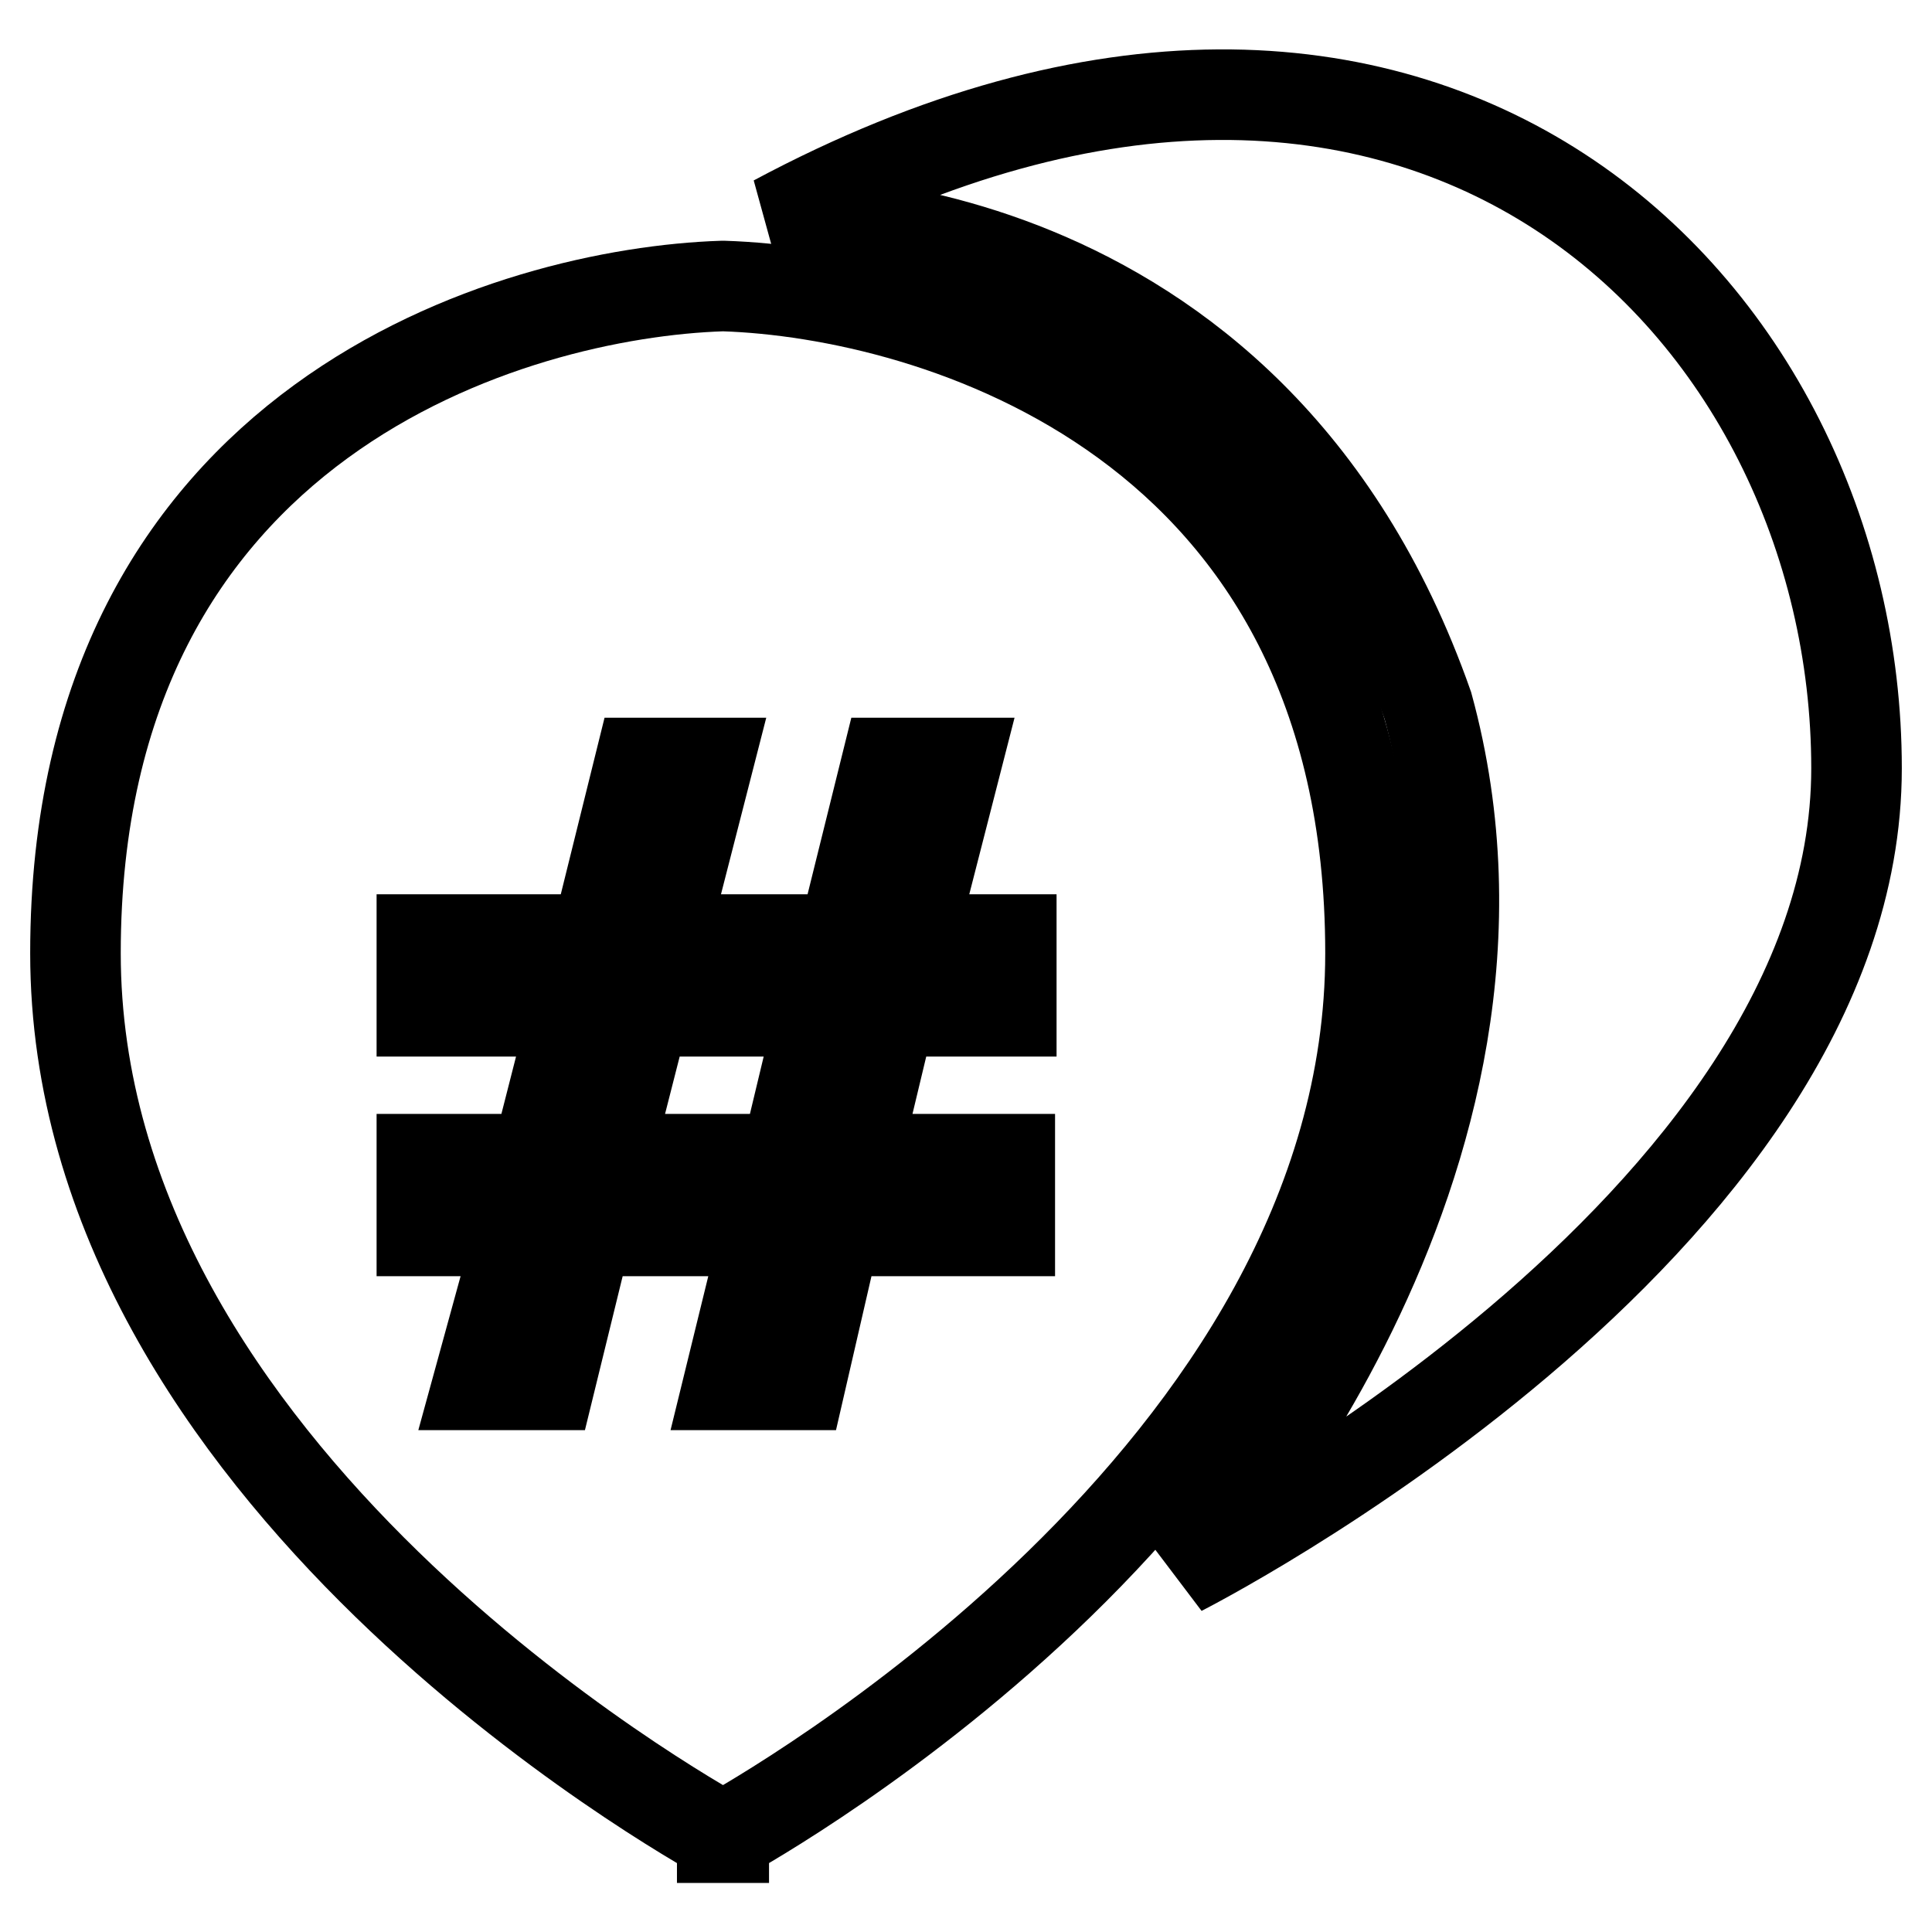
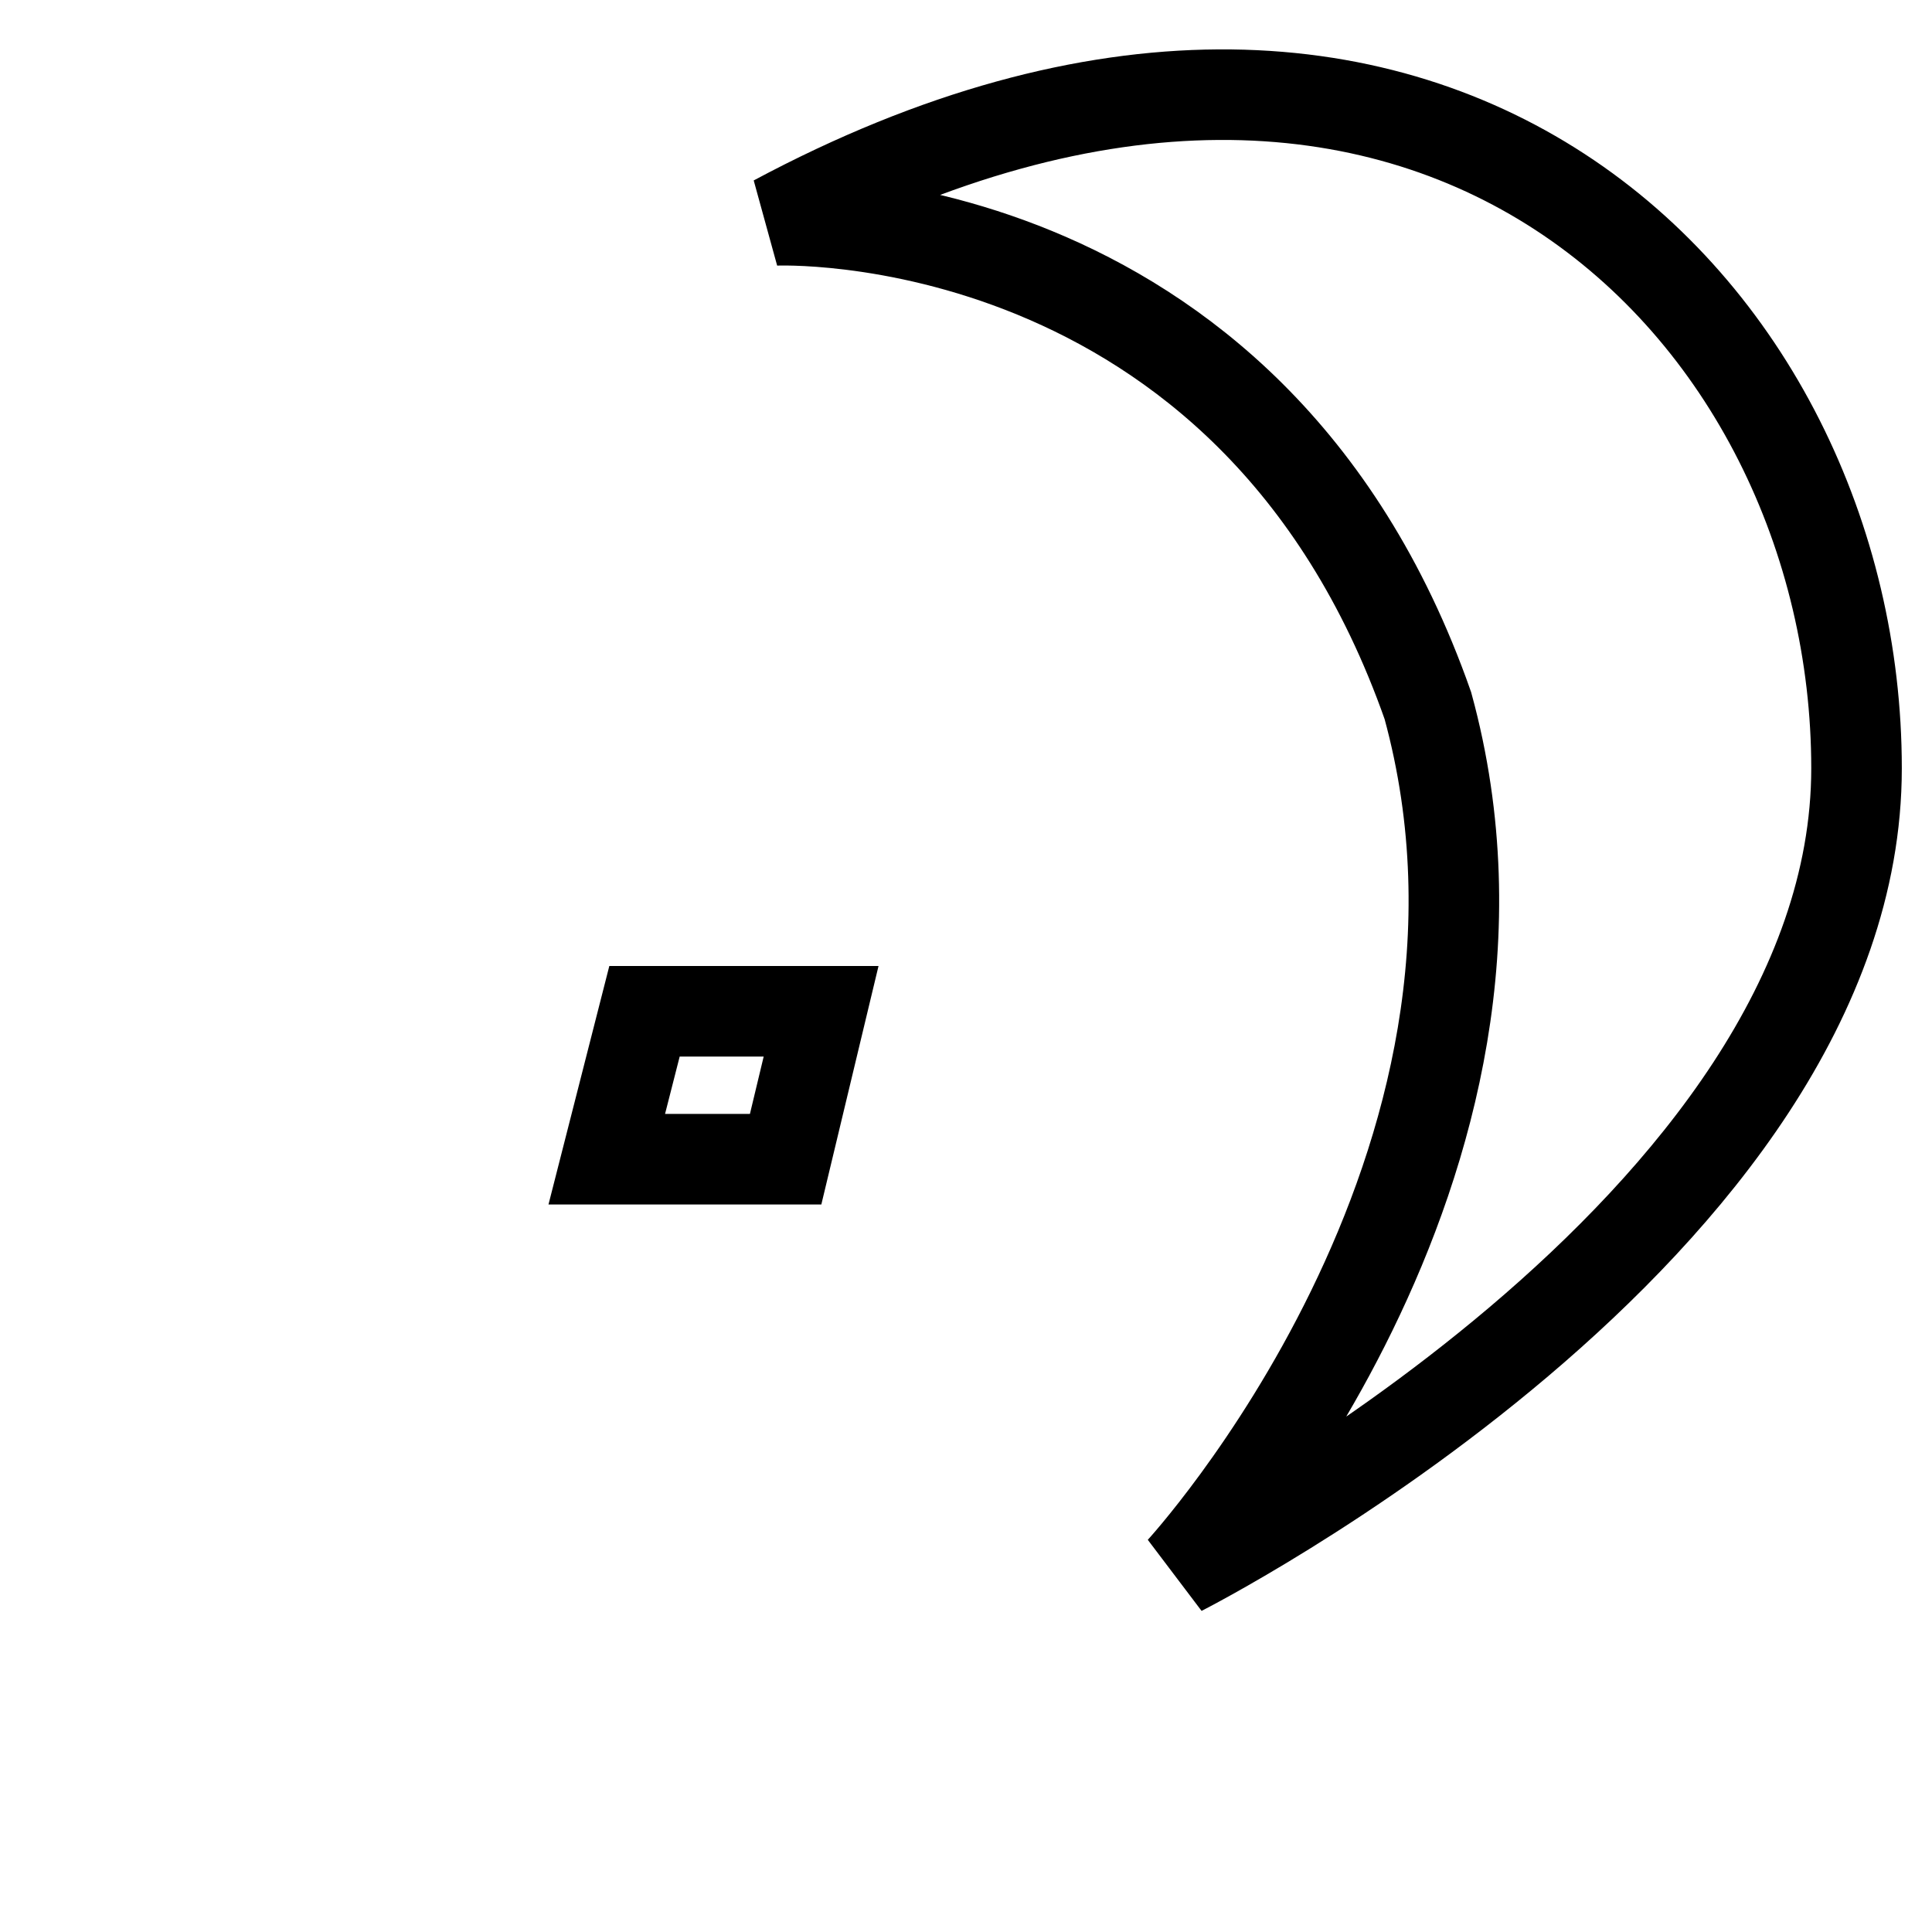
<svg xmlns="http://www.w3.org/2000/svg" version="1.1" x="0px" y="0px" viewBox="0 0 256 256" enable-background="new 0 0 256 256" xml:space="preserve">
  <g>
    <g>
      <path stroke-width="12" fill-opacity="0" stroke="#000000" d="M102.7,29.2c0,0,62.9-2.9,86.5,64.3c16.7,61-32.7,114.6-32.7,114.6S246,162.7,246,101.8C246,41,188.9-16.9,102.7,29.2z" />
      <path stroke-width="12" fill-opacity="0" stroke="#000000" d="M80.4,153.6h23.7l4.7-19.6H85.4L80.4,153.6z" />
-       <path stroke-width="12" fill-opacity="0" stroke="#000000" d="M95.9,37.9L95.9,37.9C95.9,37.9,95.9,37.9,95.9,37.9c-0.1,0-0.1,0-0.2,0l0,0C68.2,38.8,10,55.4,10,126.3c0,69.2,81.4,114.7,85.7,117.1c0,0.1,0,0.1,0,0.1s0,0,0.1,0c0,0,0.1,0,0.1,0s0,0,0-0.1c4.3-2.4,85.7-47.9,85.7-117.1C181.6,55.4,123.4,38.8,95.9,37.9z M133.9,134H118l-4.7,19.6h20.5v9.5h-23.1l-4.7,20.4h-9.5l5-20.4H77.8l-5,20.4h-9.5l5.6-20.4H55.9v-9.5h15.2l5-19.6H55.9v-9.5h23.1l5.8-23.4h9l-6,23.4h23.9l5.8-23.4h9.2l-6,23.4h13.3V134L133.9,134z" />
    </g>
  </g>
</svg>